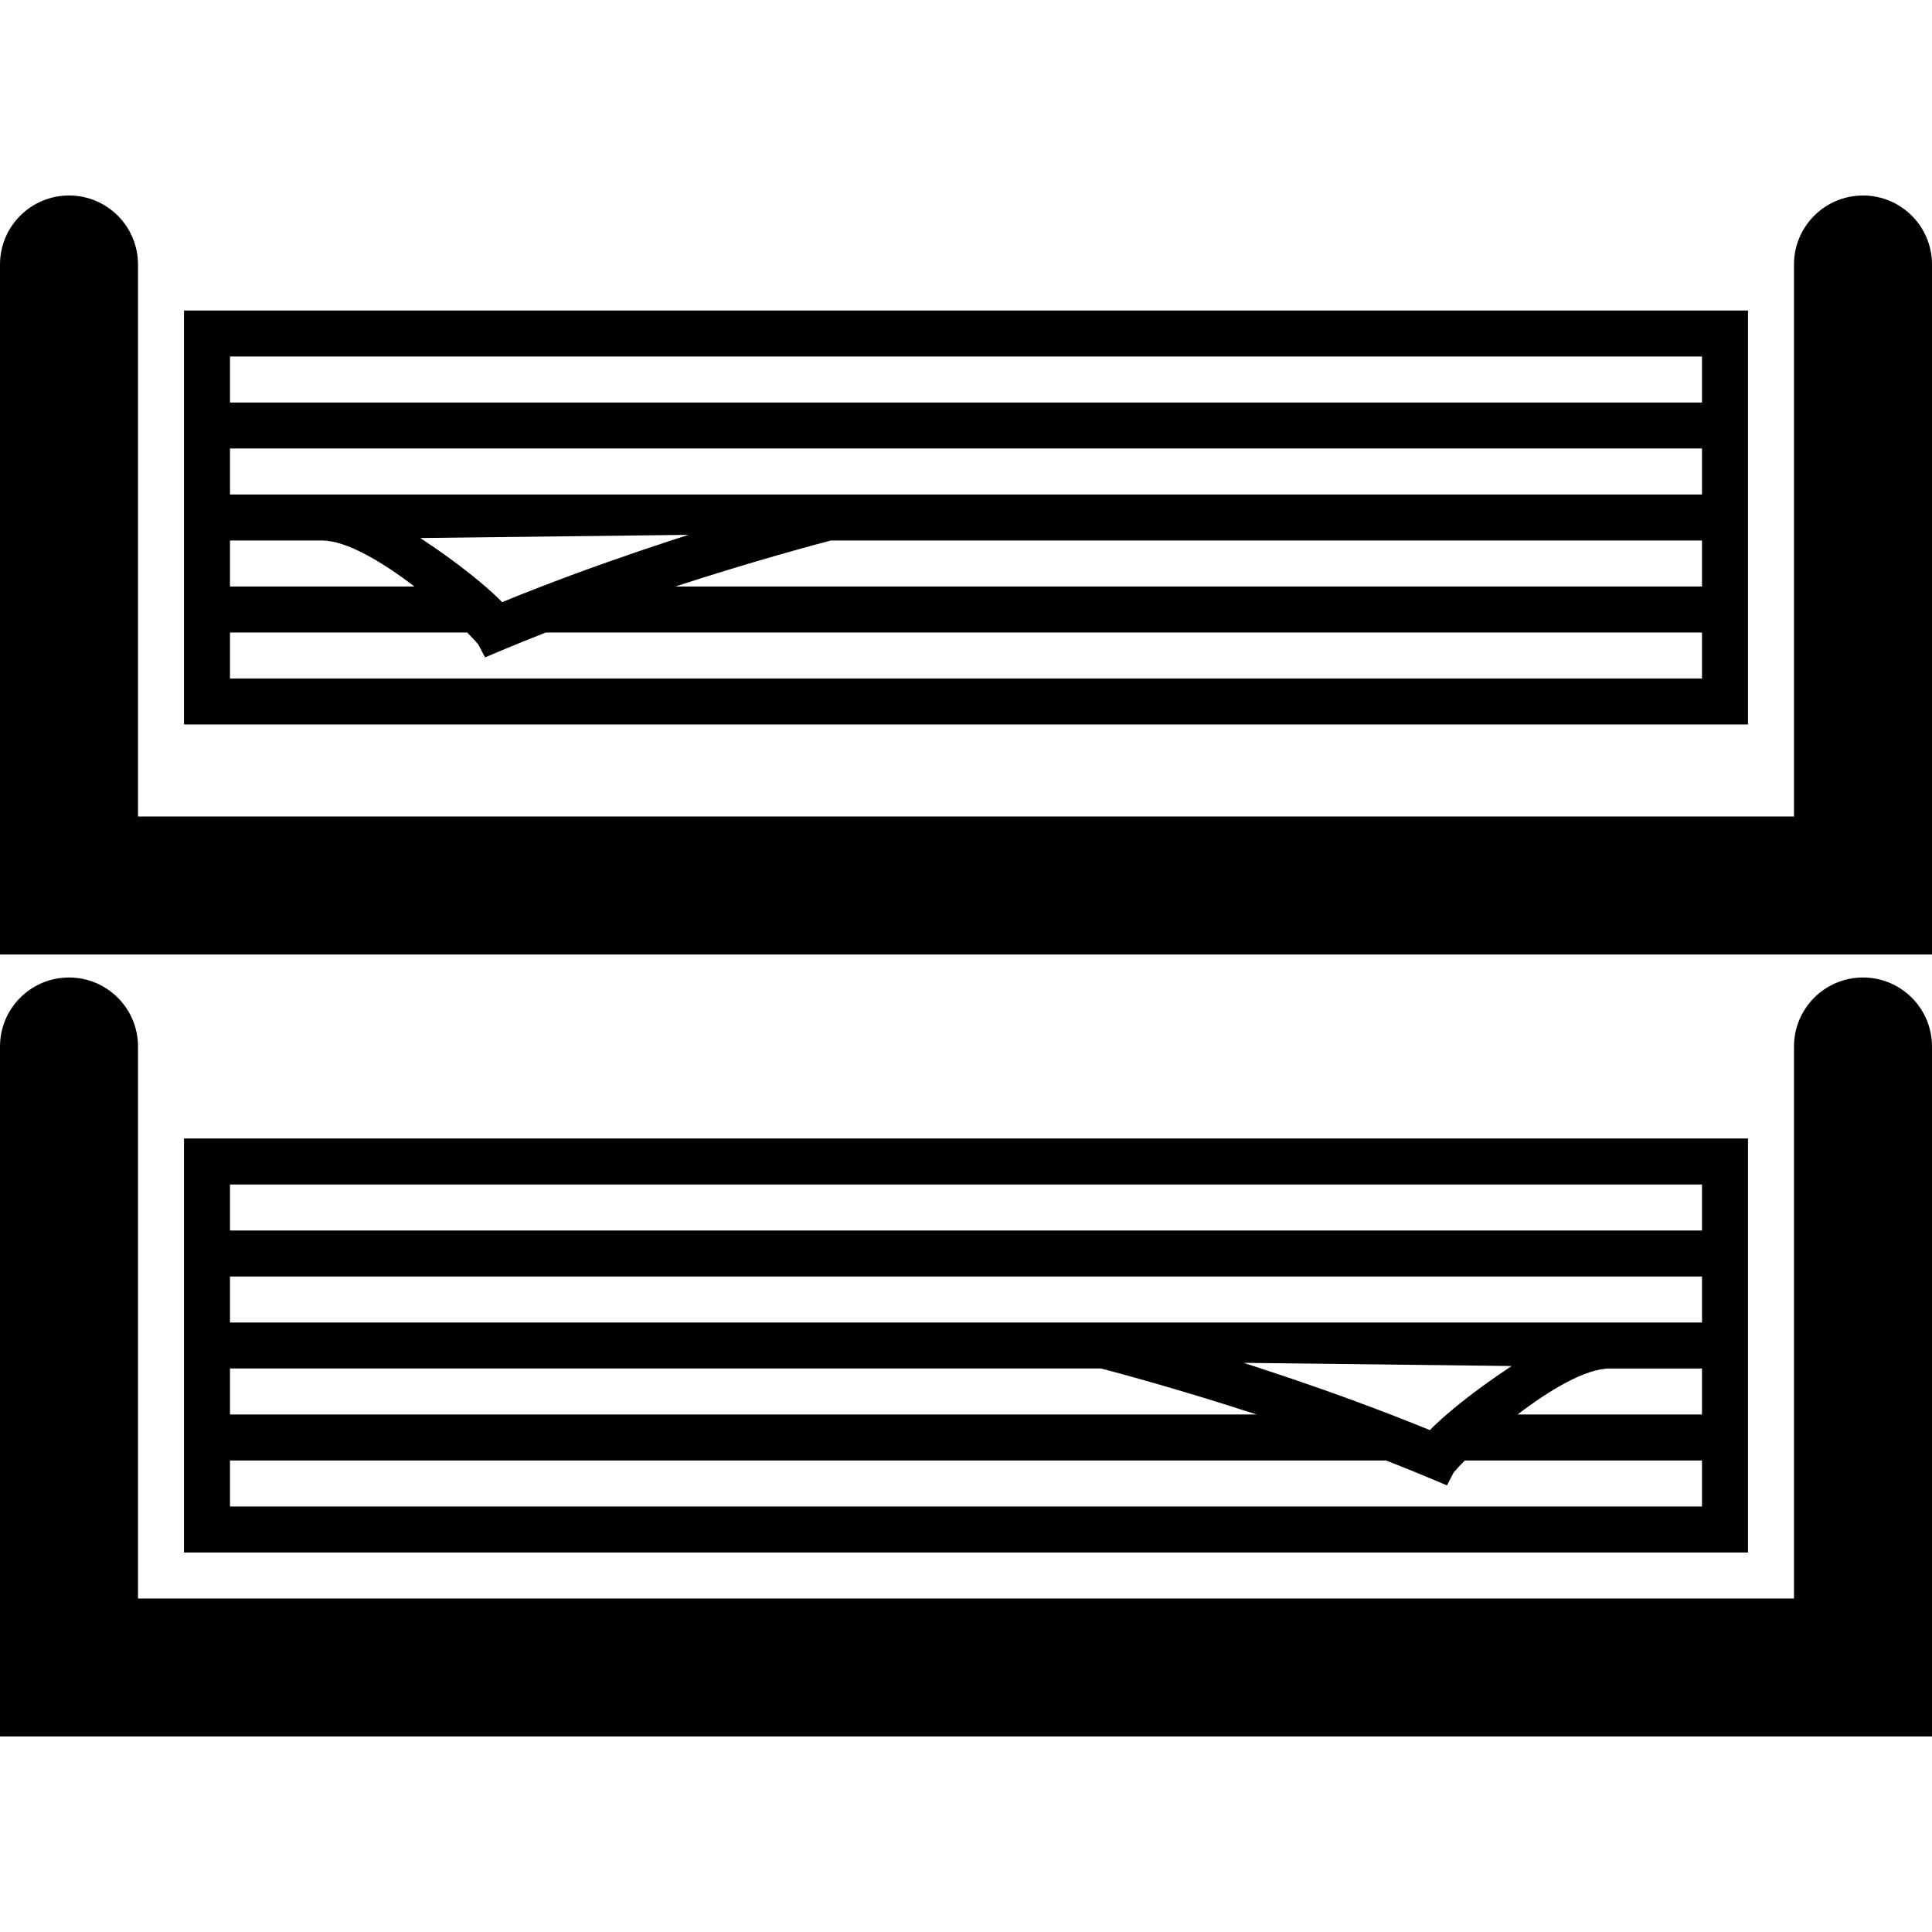
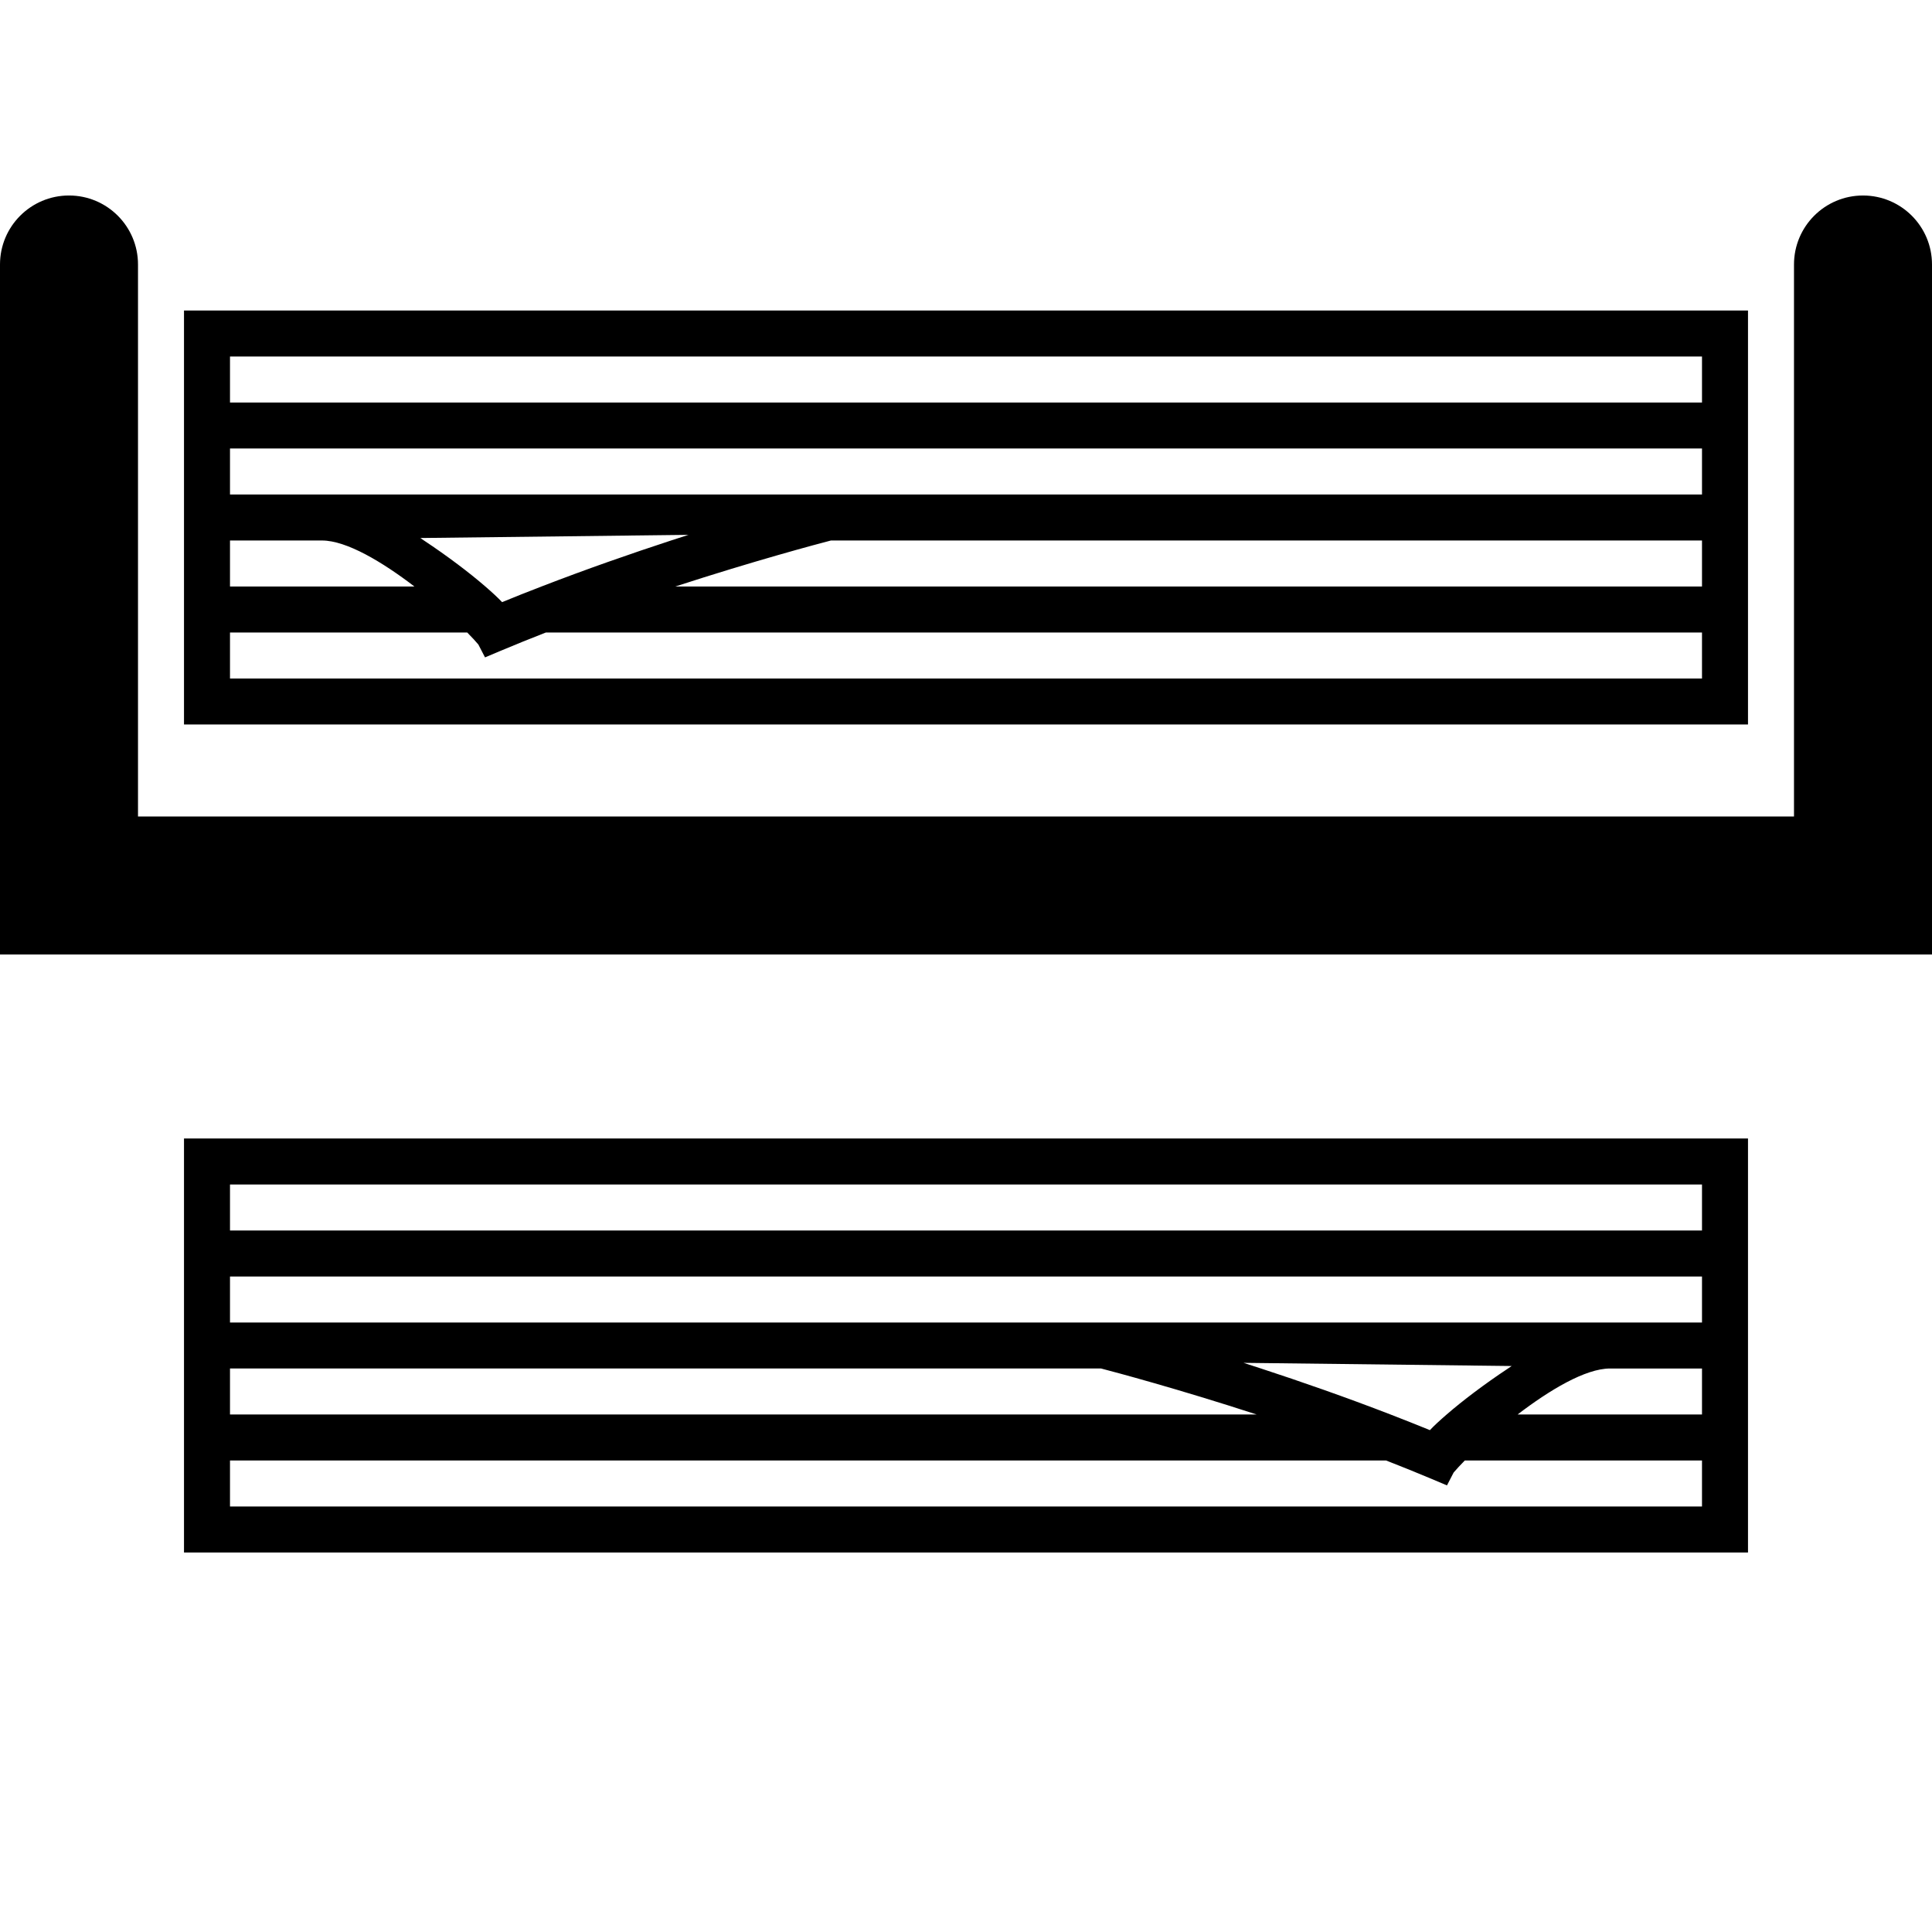
<svg xmlns="http://www.w3.org/2000/svg" fill="#000000" version="1.1" id="Capa_1" width="800px" height="800px" viewBox="0 0 401.625 401.625" xml:space="preserve">
  <g>
    <path d="M387.281,40.641c-7.918,0-14.344,6.417-14.344,14.344v114.75H28.688V54.984c0-7.927-6.426-14.344-14.344-14.344   S0,47.057,0,54.984v114.75v9.562v19.125h401.625v-19.125v-9.562V54.984C401.625,47.057,395.199,40.641,387.281,40.641z" />
-     <path d="M387.281,203.203c-7.918,0-14.344,6.416-14.344,14.344v114.75H28.688v-114.75c0-7.928-6.426-14.344-14.344-14.344   S0,209.619,0,217.547v114.75v9.562v19.125h401.625v-19.125v-9.562v-114.75C401.625,209.619,395.199,203.203,387.281,203.203z" />
    <path d="M363.375,322.734v-8.367v-69.328v-8.367h-10.461H52.594H38.25v8.367v10.758v9.562v9.562v9.562v9.562v9.562v10.758v8.367   h14.344h300.32H363.375z M353.812,294.047h-38.336c6.637-5.078,14.095-9.562,19.211-9.562h19.125V294.047z M47.812,246.234h306   v9.562h-306V246.234z M47.812,265.359h306v9.562h-19.125H47.812V265.359z M314.243,283.968c-0.259,0.173-0.497,0.345-0.756,0.517   c-4.887,3.232-9.457,6.703-12.756,9.562c-1.406,1.215-2.63,2.343-3.481,3.251c-2.716-1.118-5.45-2.189-8.186-3.251   c-9.323-3.605-18.599-6.837-26.928-9.562c-1.243-0.401-2.438-0.794-3.634-1.176L314.243,283.968z M47.812,284.484h181.085   c2.802,0.727,15.912,4.217,32.341,9.562H47.812V284.484z M47.812,313.172v-9.562h240.334c3.156,1.233,6.312,2.496,9.41,3.806   l3.241,1.368l1.387-2.678c0.603-0.708,1.405-1.568,2.314-2.496h49.313v9.562H47.812z" />
-     <path d="M363.375,150.609v-8.367v-10.758v-9.562v-9.562v-9.562v-9.562v-9.562V72.914v-8.367H357.8H48.711H38.25v8.367v69.328v8.367   h10.461H357.8H363.375z M47.812,112.359h19.125c5.116,0,12.575,4.484,19.211,9.562H47.812V112.359z M353.812,141.047h-306v-9.562   h49.314c0.918,0.928,1.721,1.788,2.314,2.496l1.387,2.677l3.242-1.367c3.098-1.31,6.254-2.572,9.409-3.806h240.334V141.047z    M87.382,111.843l55.74-0.659c-1.195,0.382-2.391,0.765-3.634,1.176c-8.329,2.726-17.604,5.957-26.928,9.562   c-2.735,1.052-5.47,2.133-8.186,3.251c-0.851-0.908-2.075-2.036-3.48-3.251c-3.299-2.859-7.879-6.33-12.756-9.562   C87.889,112.188,87.64,112.016,87.382,111.843z M353.812,121.922H140.387c16.428-5.346,29.539-8.836,32.34-9.562h181.085V121.922z    M353.812,102.797H66.938H47.812v-9.562h306V102.797z M353.812,83.672h-306v-9.562h306V83.672z" />
+     <path d="M363.375,150.609v-8.367v-10.758v-9.562v-9.562v-9.562v-9.562V72.914v-8.367H357.8H48.711H38.25v8.367v69.328v8.367   h10.461H357.8H363.375z M47.812,112.359h19.125c5.116,0,12.575,4.484,19.211,9.562H47.812V112.359z M353.812,141.047h-306v-9.562   h49.314c0.918,0.928,1.721,1.788,2.314,2.496l1.387,2.677l3.242-1.367c3.098-1.31,6.254-2.572,9.409-3.806h240.334V141.047z    M87.382,111.843l55.74-0.659c-1.195,0.382-2.391,0.765-3.634,1.176c-8.329,2.726-17.604,5.957-26.928,9.562   c-2.735,1.052-5.47,2.133-8.186,3.251c-0.851-0.908-2.075-2.036-3.48-3.251c-3.299-2.859-7.879-6.33-12.756-9.562   C87.889,112.188,87.64,112.016,87.382,111.843z M353.812,121.922H140.387c16.428-5.346,29.539-8.836,32.34-9.562h181.085V121.922z    M353.812,102.797H66.938H47.812v-9.562h306V102.797z M353.812,83.672h-306v-9.562h306V83.672z" />
  </g>
</svg>